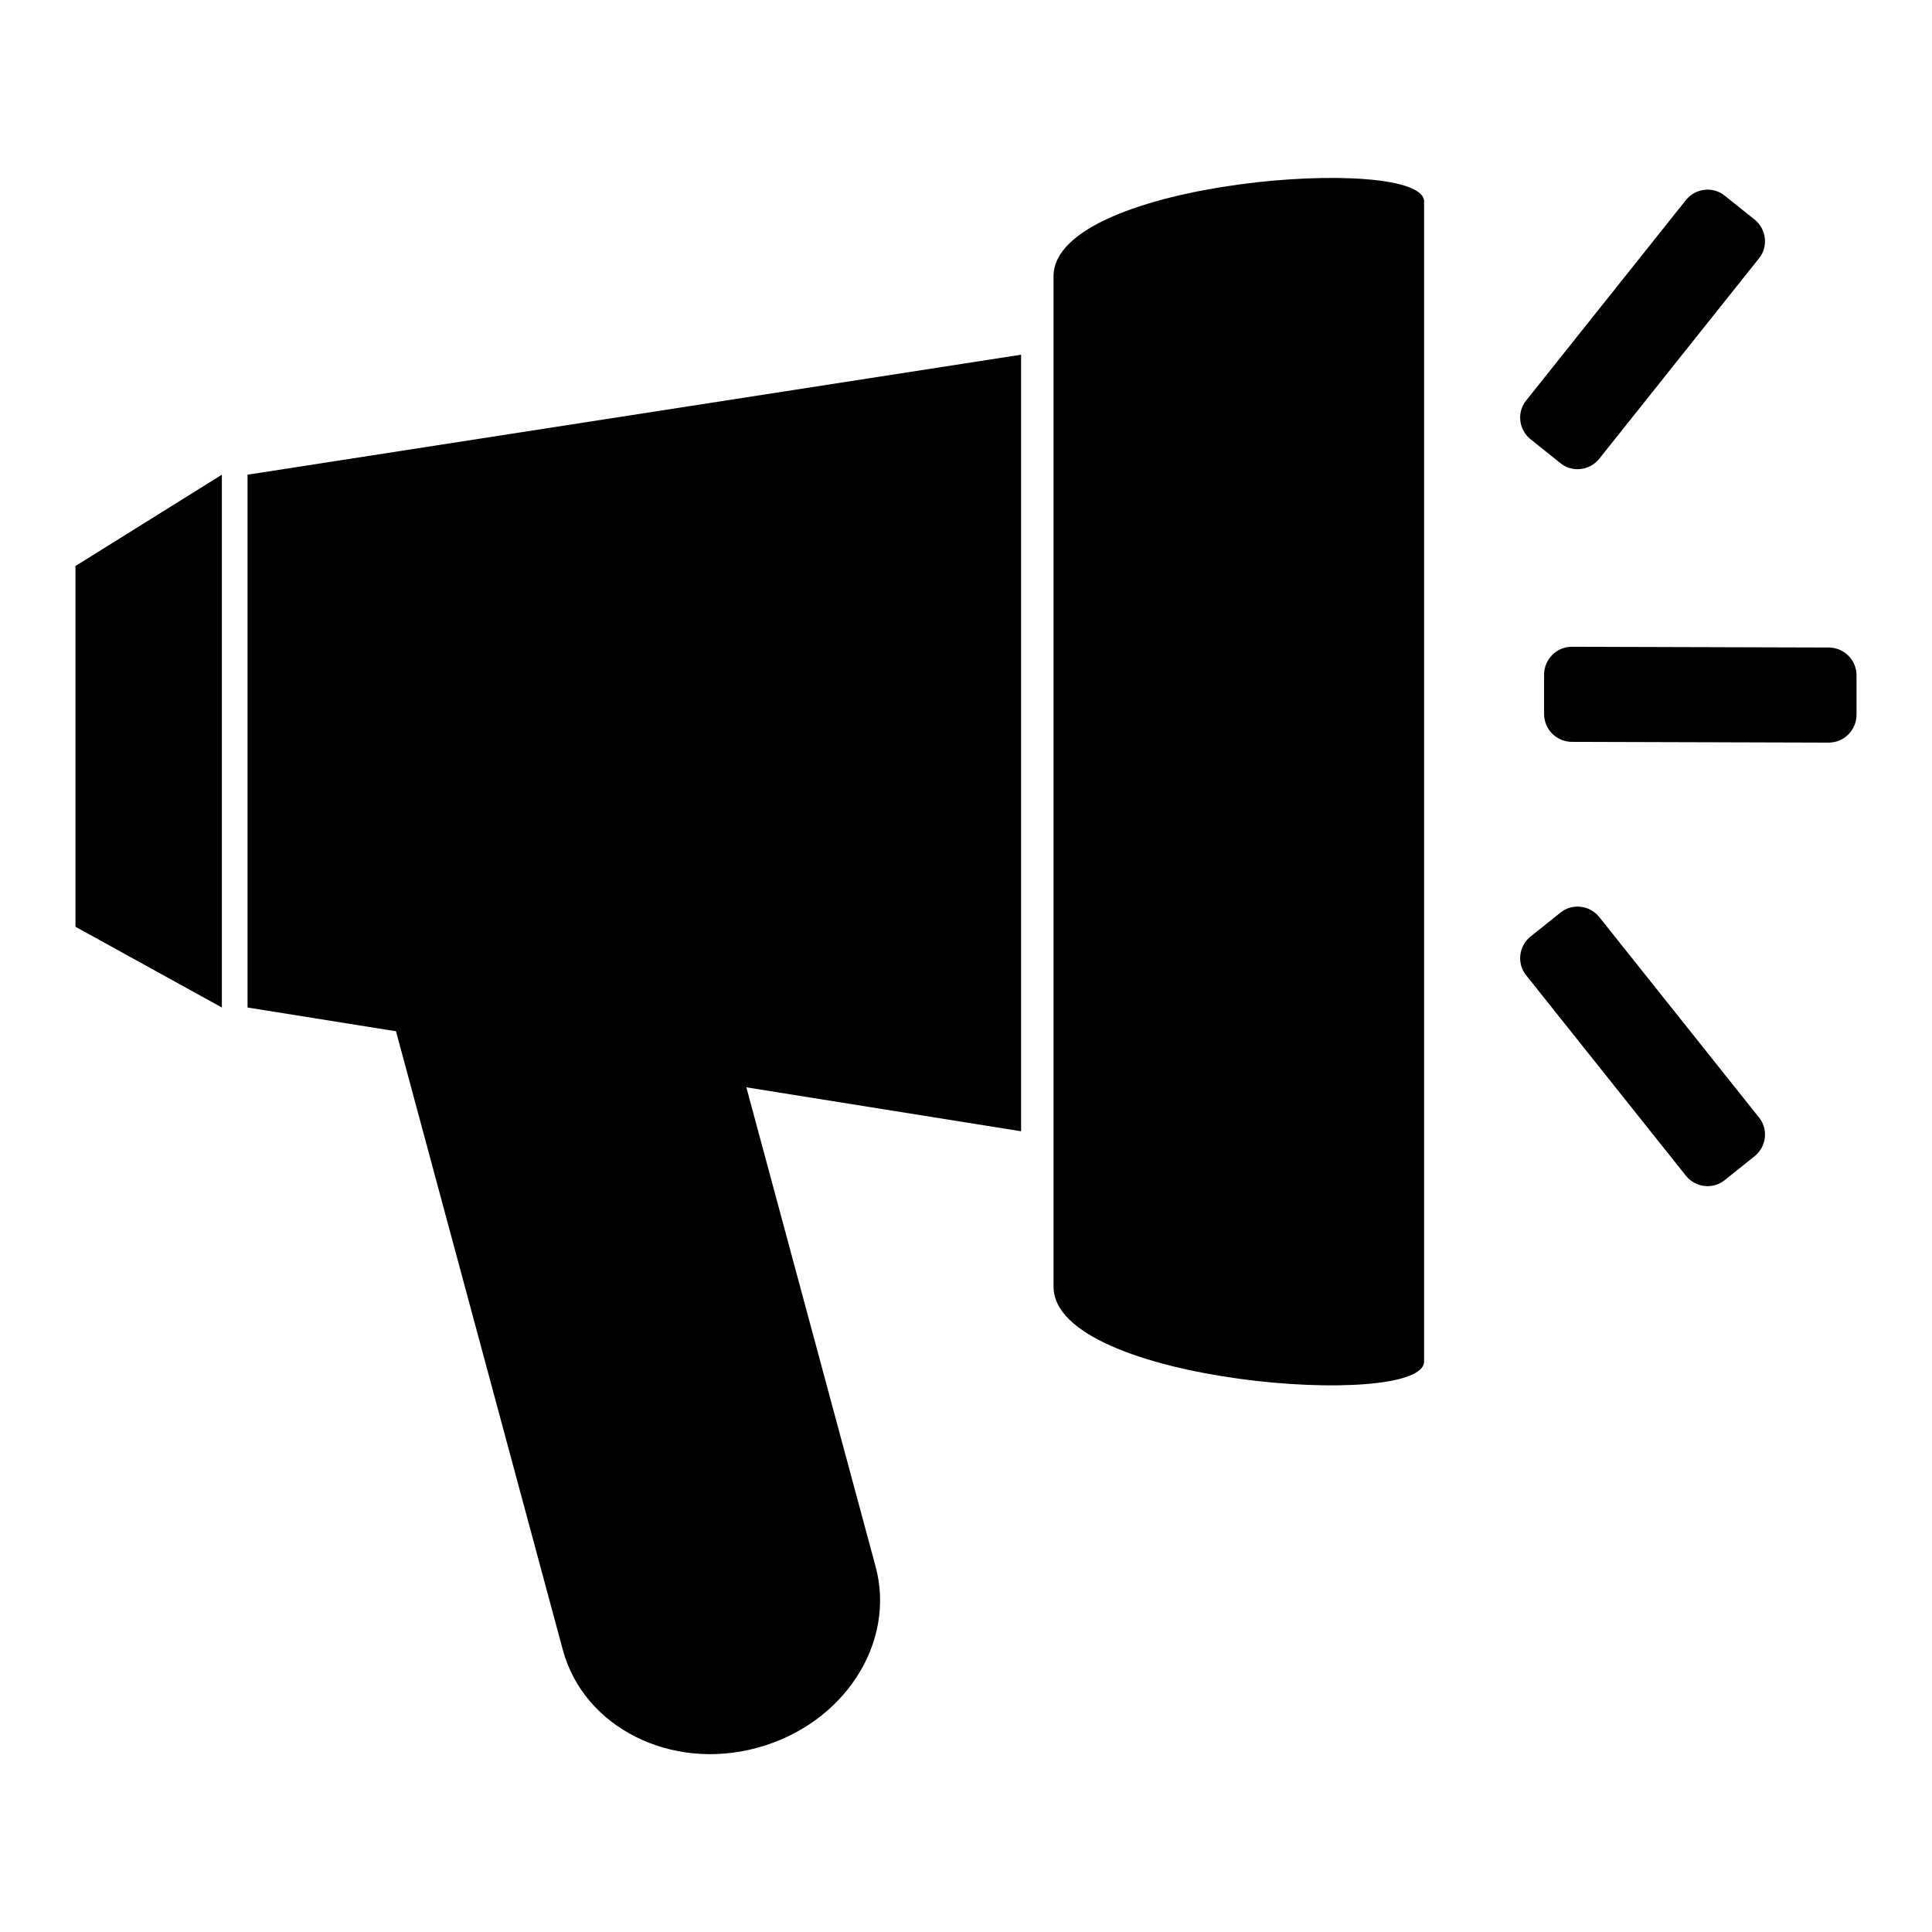
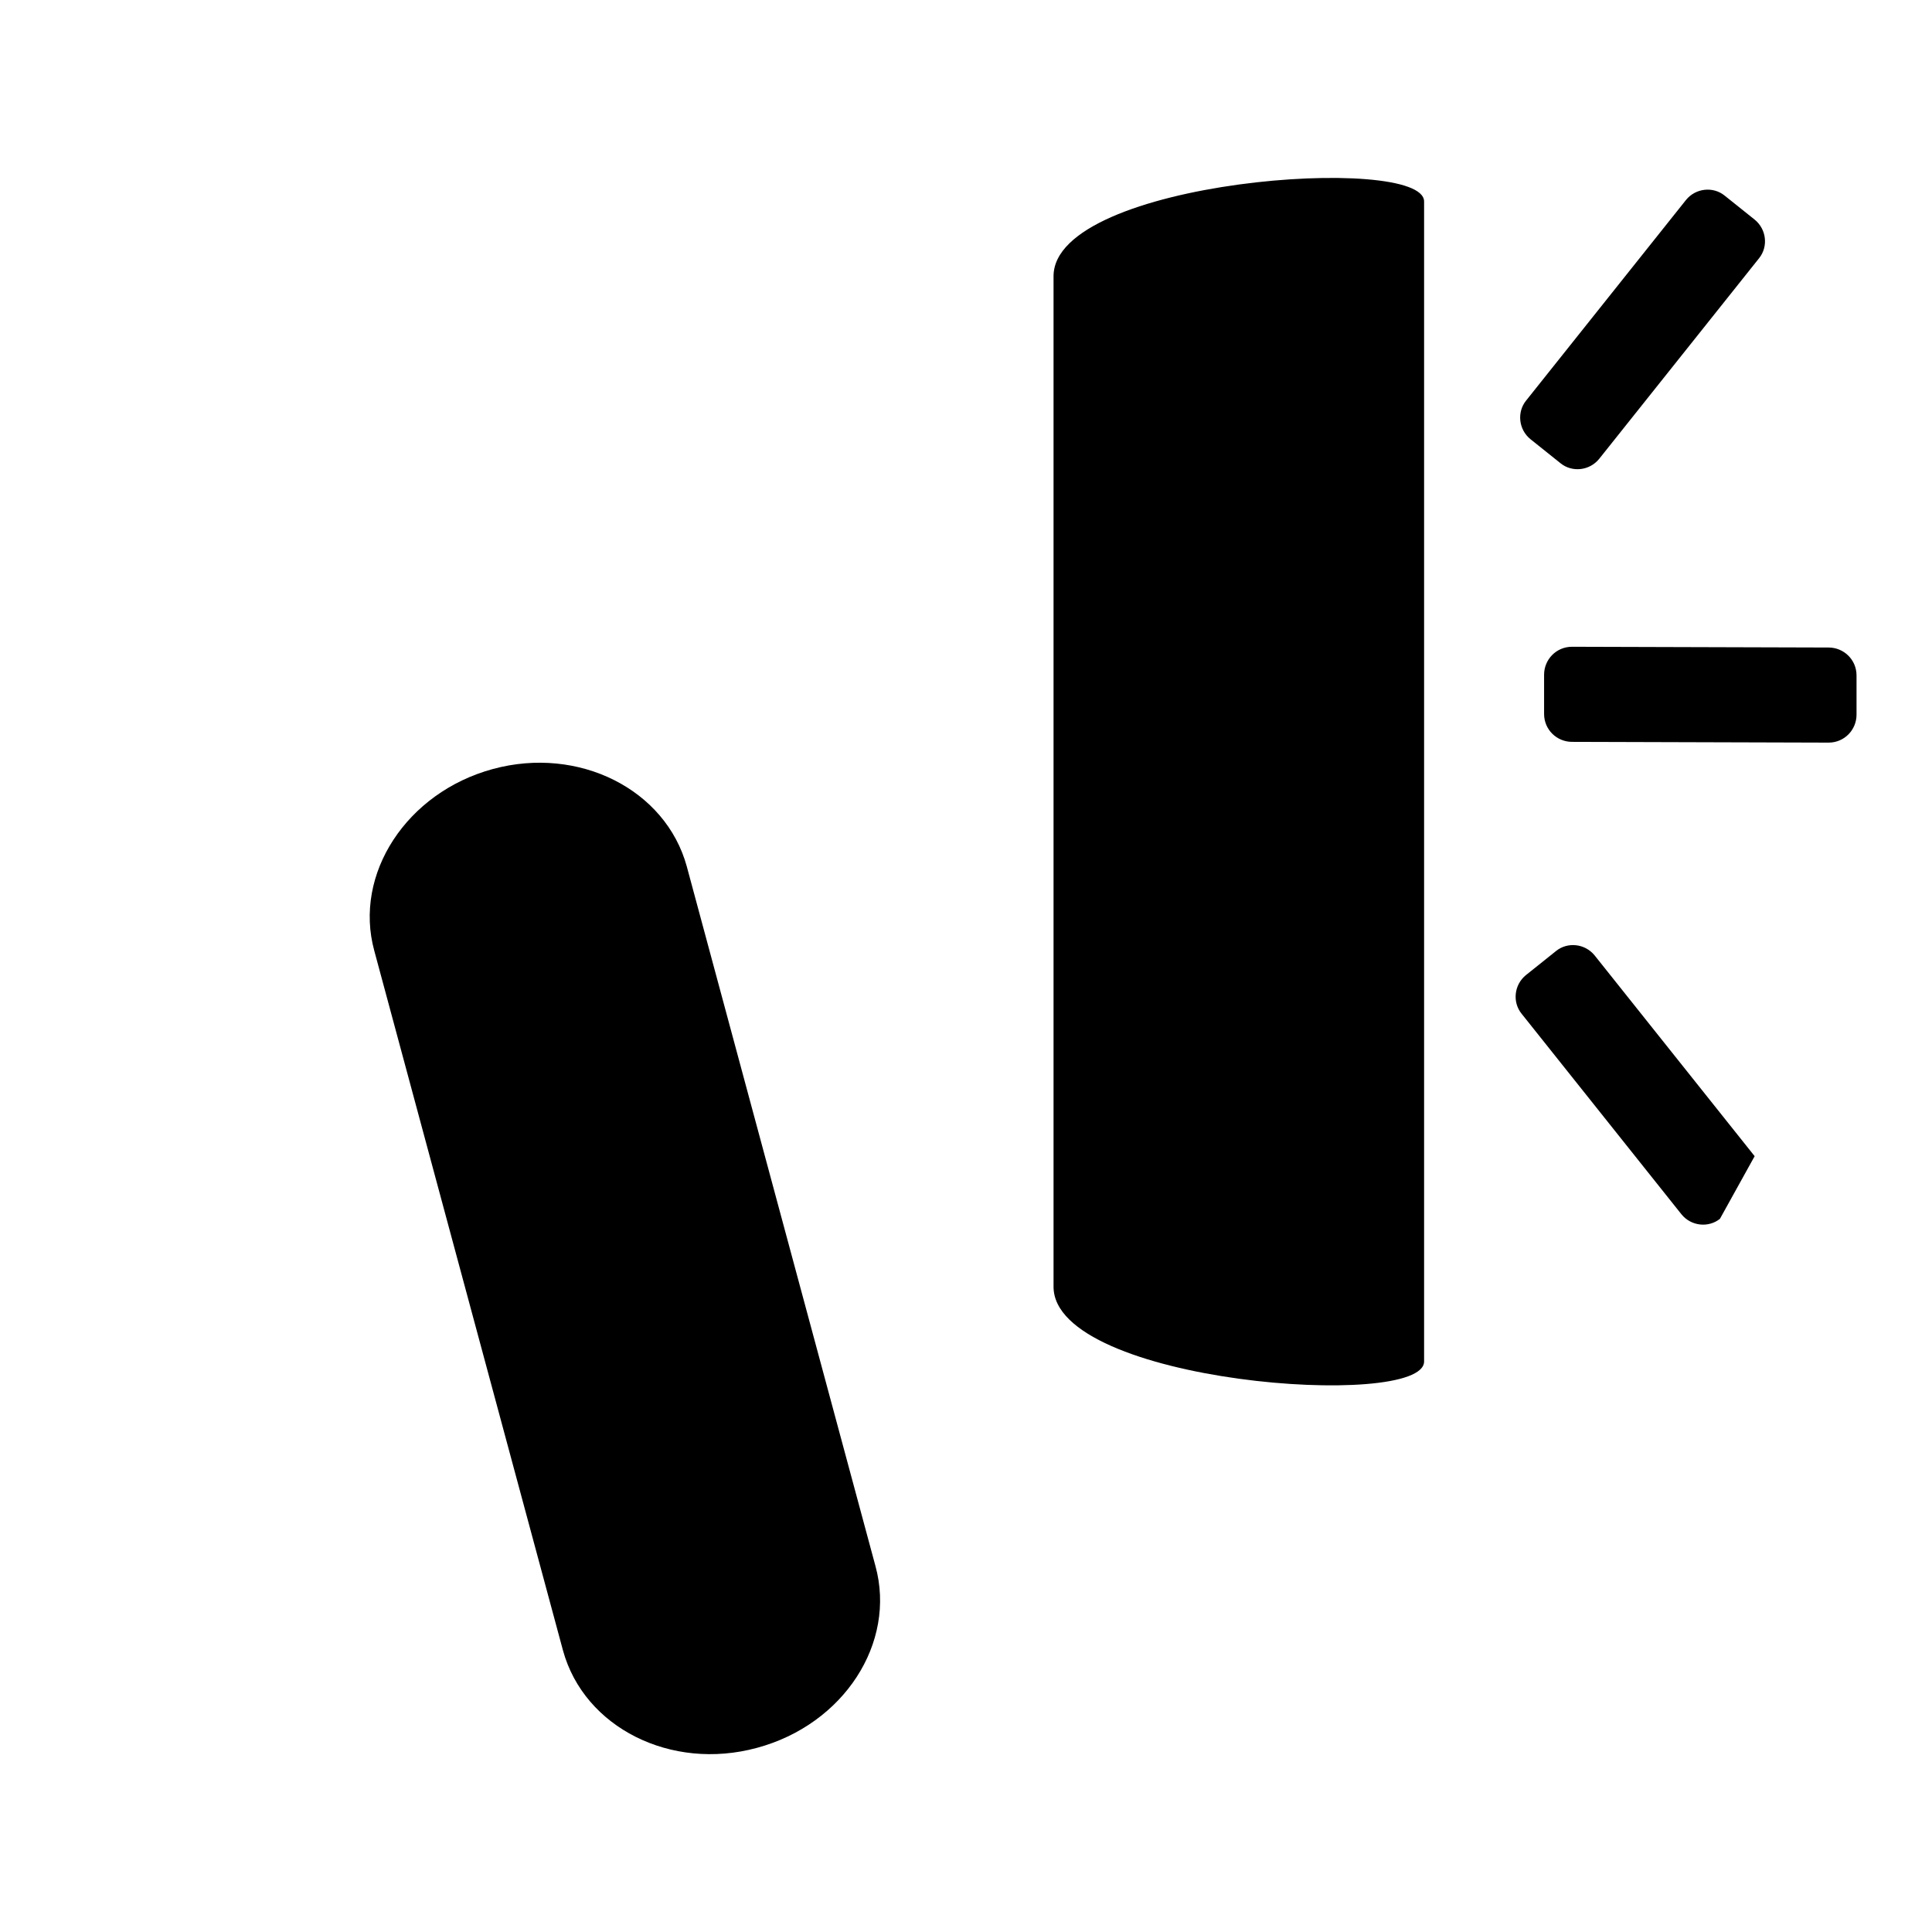
<svg xmlns="http://www.w3.org/2000/svg" version="1.1" x="0px" y="0px" viewBox="0 0 256 256" enable-background="new 0 0 256 256" xml:space="preserve">
  <g>
-     <path fill="#000000" d="M10,75l19.4-12.1v70.6L10,122.8V75z M32.8,62.9L135.3,47v102.9L32.8,133.5V62.9z" />
-     <path fill="#000000" d="M100.3,231.6c-11.4,3.1-22.9-2.7-25.7-12.9l-25-92.7c-2.8-10.2,4.3-21,15.7-24.1 c11.4-3.1,22.9,2.7,25.7,12.9l25,92.7C118.8,217.7,111.8,228.5,100.3,231.6z M139.6,36.6v133.9c0,12.8,49.1,16.4,49.1,9.9v-72.3V99 V26.7C188.7,20.3,139.6,23.8,139.6,36.6z M232.5,29.1c1.6,1.3,1.8,3.6,0.6,5.1l-21.2,26.6c-1.3,1.6-3.6,1.8-5.1,0.6l-4-3.2 c-1.6-1.3-1.8-3.6-0.6-5.1l21.2-26.6c1.3-1.6,3.6-1.8,5.1-0.6L232.5,29.1L232.5,29.1z M232.5,153.2c1.6-1.3,1.8-3.6,0.6-5.1 l-21.2-26.6c-1.3-1.6-3.6-1.8-5.1-0.6l-4,3.2c-1.6,1.3-1.8,3.6-0.6,5.1l21.2,26.6c1.3,1.6,3.6,1.8,5.1,0.6L232.5,153.2z M246,94.7 c0,2-1.6,3.7-3.7,3.7l0,0l-34-0.1c-2,0-3.7-1.6-3.7-3.7l0,0l0-5.2c0-2,1.6-3.7,3.7-3.7l0,0l34,0.1c2,0,3.7,1.6,3.7,3.7l0,0 L246,94.7z" />
+     <path fill="#000000" d="M100.3,231.6c-11.4,3.1-22.9-2.7-25.7-12.9l-25-92.7c-2.8-10.2,4.3-21,15.7-24.1 c11.4-3.1,22.9,2.7,25.7,12.9l25,92.7C118.8,217.7,111.8,228.5,100.3,231.6z M139.6,36.6v133.9c0,12.8,49.1,16.4,49.1,9.9v-72.3V99 V26.7C188.7,20.3,139.6,23.8,139.6,36.6z M232.5,29.1c1.6,1.3,1.8,3.6,0.6,5.1l-21.2,26.6c-1.3,1.6-3.6,1.8-5.1,0.6l-4-3.2 c-1.6-1.3-1.8-3.6-0.6-5.1l21.2-26.6c1.3-1.6,3.6-1.8,5.1-0.6L232.5,29.1L232.5,29.1z M232.5,153.2l-21.2-26.6c-1.3-1.6-3.6-1.8-5.1-0.6l-4,3.2c-1.6,1.3-1.8,3.6-0.6,5.1l21.2,26.6c1.3,1.6,3.6,1.8,5.1,0.6L232.5,153.2z M246,94.7 c0,2-1.6,3.7-3.7,3.7l0,0l-34-0.1c-2,0-3.7-1.6-3.7-3.7l0,0l0-5.2c0-2,1.6-3.7,3.7-3.7l0,0l34,0.1c2,0,3.7,1.6,3.7,3.7l0,0 L246,94.7z" />
  </g>
</svg>